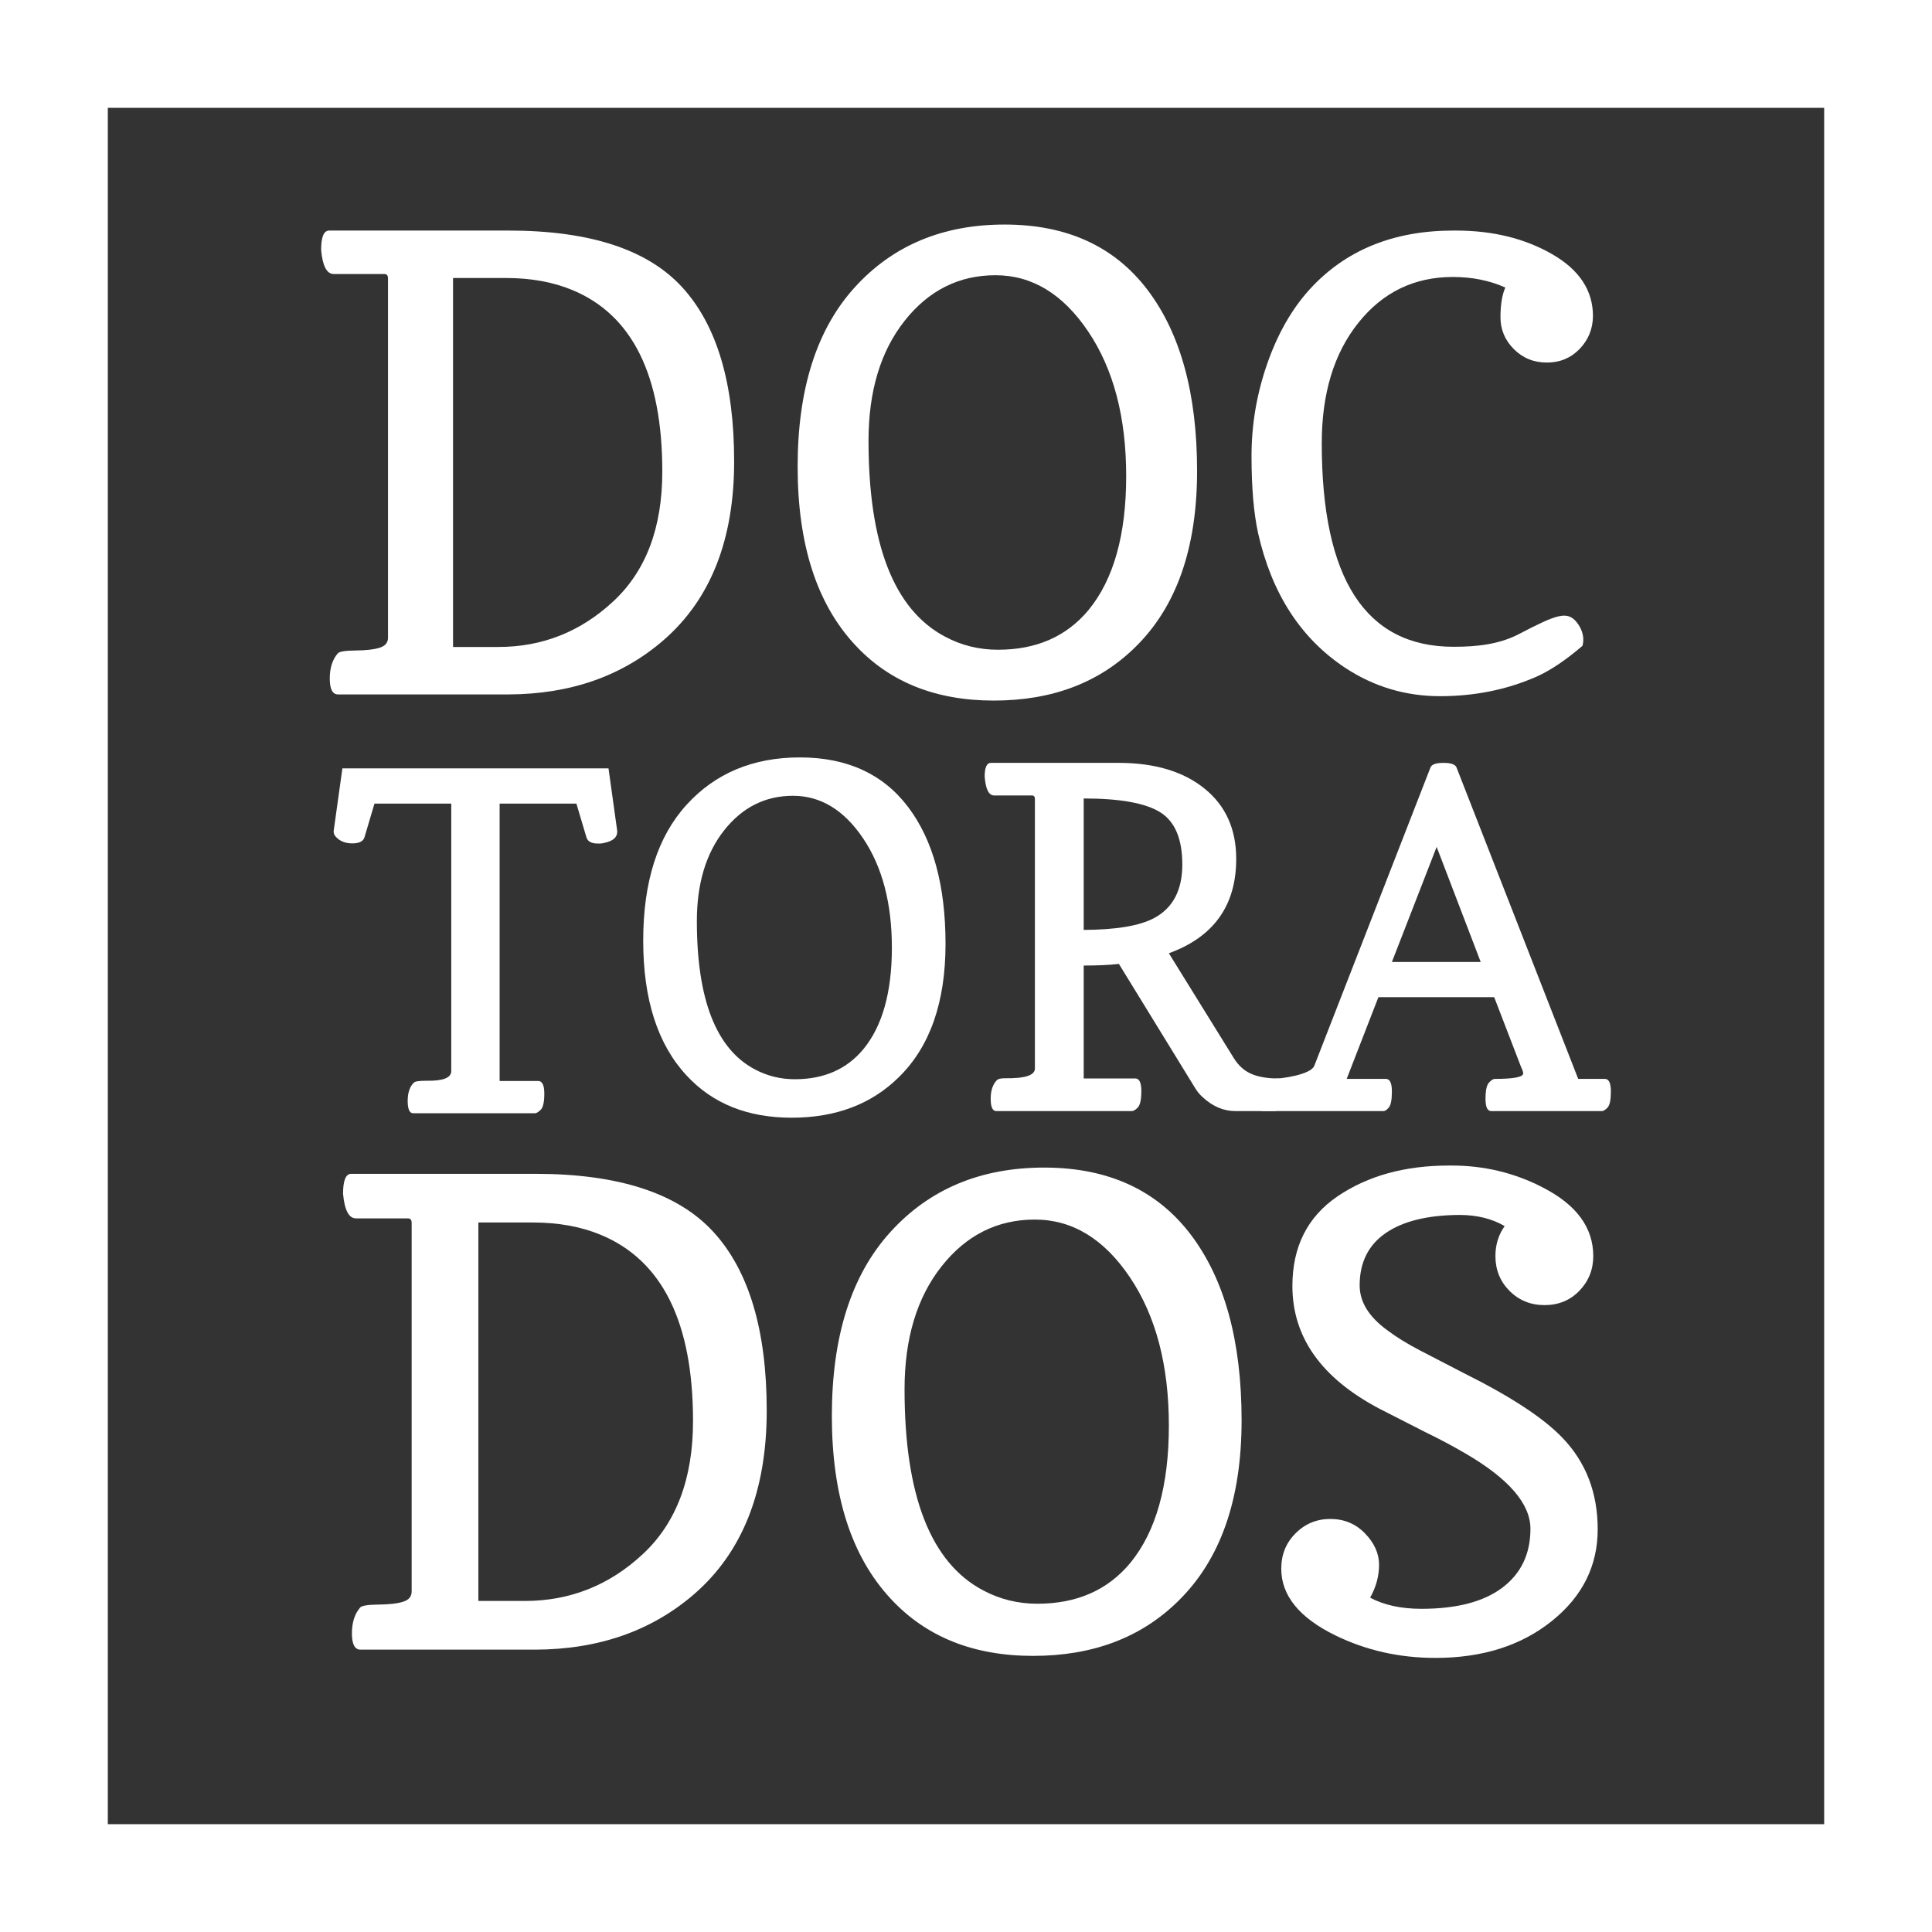
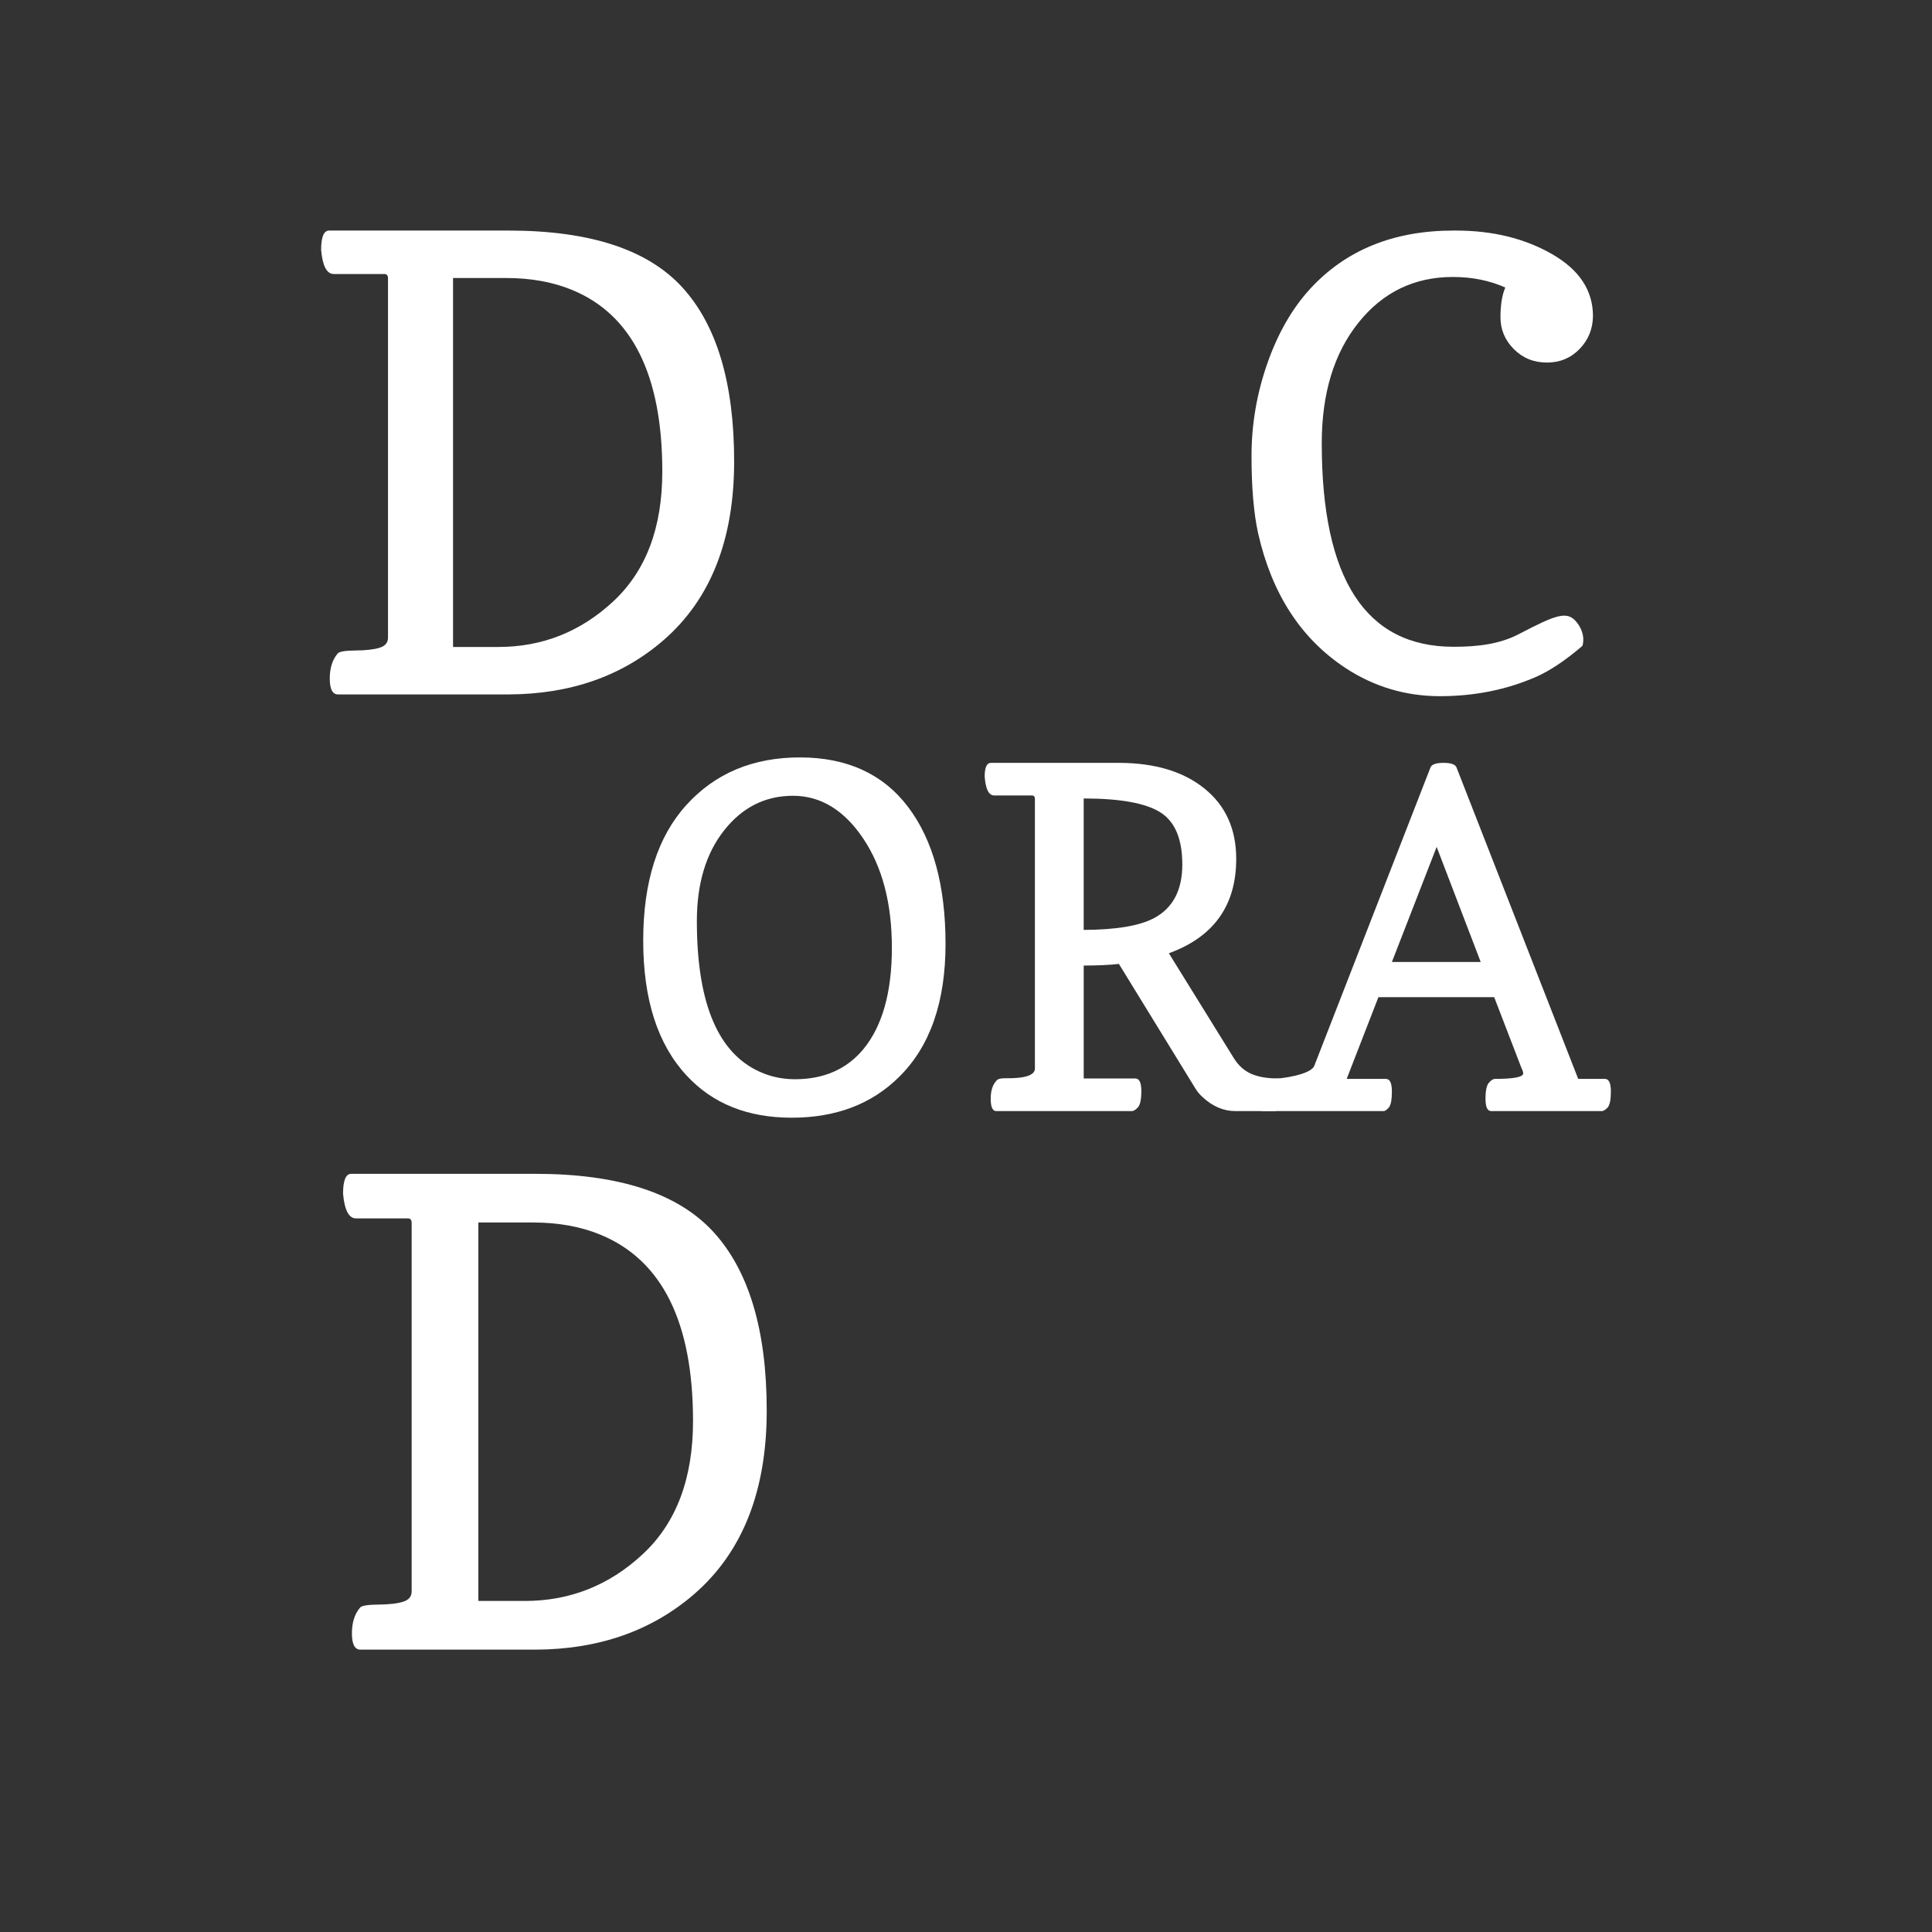
<svg xmlns="http://www.w3.org/2000/svg" version="1.1" x="0px" y="0px" width="352.382px" height="352.385px" viewBox="0 0 352.382 352.385" style="enable-background:new 0 0 352.382 352.385;" xml:space="preserve">
  <rect x="0" y="0" width="352.382" height="352.385" fill="#333333" stroke="none" />
  <style type="text/css">
	.st0{fill:#FFFFFF;}
</style>
  <defs>
</defs>
  <g>
    <g>
      <g>
        <path class="st0" d="M60.873,49.977c-1.274,0-2.039-1.461-2.302-4.388c0-2.363,0.486-3.537,1.46-3.537H92.75     c14.804,0,25.366,3.445,31.677,10.34c6.314,6.897,9.475,17.482,9.475,31.765c0,14.28-4.292,25.145-12.871,32.601     c-7.573,6.563-17.003,9.862-28.281,9.9H61.664c-1.015,0-1.518-0.965-1.518-2.896c0-1.93,0.487-3.455,1.457-4.585     c0.269-0.337,1.353-0.516,3.266-0.533c1.912-0.017,3.373-0.183,4.387-0.508c1.006-0.315,1.512-0.922,1.512-1.822V50.765     c0-0.526-0.223-0.787-0.672-0.787H60.873z M82.631,118.001h8.265c8.019,0,15.01-2.775,20.968-8.322     c5.961-5.547,8.935-13.436,8.935-23.669c0-17.536-5.469-28.576-16.41-33.111c-3.522-1.46-7.552-2.192-12.089-2.192h-9.668     V118.001z" />
      </g>
      <g>
-         <path class="st0" d="M155.935,117.604c-6.965-7.494-10.452-18.325-10.452-32.494c0-14.164,3.473-25.071,10.429-32.718     c6.948-7.645,16.085-11.455,27.401-11.438c11.318,0.018,19.99,4.002,26.007,11.944c6.01,7.946,9.019,18.948,9.019,32.999     c0,14.054-3.745,24.754-11.243,32.104c-6.597,6.519-15.208,9.778-25.83,9.778C170.639,127.779,162.199,124.387,155.935,117.604z      M172.41,116.144c2.964,1.573,6.165,2.363,9.614,2.363c7.008,0,12.515-2.42,16.527-7.258c4.572-5.579,6.856-13.719,6.856-24.421     s-2.301-19.478-6.912-26.342c-4.611-6.859-10.25-10.287-16.923-10.287c-6.668,0-12.202,2.774-16.582,8.321     c-4.382,5.543-6.579,12.837-6.579,21.87C158.411,99.315,163.073,111.231,172.41,116.144z" />
-       </g>
+         </g>
      <g>
        <path class="st0" d="M64.933,222.225c-1.307,0-2.092-1.499-2.362-4.501c0-2.424,0.498-3.629,1.498-3.629h33.562     c15.186,0,26.02,3.534,32.494,10.607c6.476,7.075,9.719,17.933,9.719,32.583c0,14.648-4.402,25.794-13.203,33.442     c-7.769,6.732-17.441,10.117-29.01,10.155H65.744c-1.041,0-1.557-0.99-1.557-2.97c0-1.98,0.499-3.544,1.494-4.703     c0.275-0.346,1.388-0.53,3.35-0.547c1.961-0.017,3.46-0.188,4.5-0.521c1.032-0.323,1.551-0.945,1.551-1.869v-67.239     c0-0.539-0.228-0.808-0.69-0.808H64.933z M87.251,292.002h8.478c8.226,0,15.397-2.847,21.508-8.537     c6.114-5.69,9.165-13.782,9.165-24.279c0-17.988-5.61-29.313-16.833-33.965c-3.613-1.498-7.746-2.248-12.401-2.248h-9.917     V292.002z" />
      </g>
      <g>
-         <path class="st0" d="M162.445,291.583c-7.145-7.687-10.721-18.797-10.721-33.332c0-14.53,3.562-25.717,10.697-33.561     c7.127-7.842,16.499-11.751,28.108-11.732c11.61,0.018,20.505,4.106,26.678,12.252c6.165,8.151,9.251,19.437,9.251,33.85     c0,14.417-3.841,25.392-11.533,32.931c-6.767,6.687-15.601,10.03-26.496,10.03C177.528,302.02,168.87,298.541,162.445,291.583z      M179.344,290.085c3.04,1.613,6.324,2.424,9.862,2.424c7.188,0,12.838-2.482,16.953-7.445c4.69-5.723,7.033-14.073,7.033-25.05     c0-10.978-2.36-19.98-7.09-27.021c-4.73-7.036-10.514-10.552-17.359-10.552c-6.839,0-12.517,2.846-17.01,8.536     c-4.495,5.686-6.749,13.168-6.749,22.433C164.985,272.822,169.767,285.046,179.344,290.085z" />
-       </g>
+         </g>
      <g>
        <path class="st0" d="M287.624,113.552c1.75,2.25,0.996,4.248,0.996,4.248c-3.076,2.639-5.897,4.525-8.46,5.659     c-5.385,2.348-11.224,3.52-17.508,3.52c-6.289,0-12.049-1.724-17.289-5.167c-8.099-5.351-13.392-13.524-15.884-24.515     c-0.809-3.665-1.212-8.374-1.212-14.128c0-5.75,0.957-11.359,2.861-16.819c1.902-5.46,4.488-9.987,7.749-13.578     c6.525-7.145,15.264-10.719,26.219-10.719c0.148,0,0.295,0,0.442,0c6.705,0,12.548,1.428,17.53,4.288     c4.989,2.858,7.477,6.63,7.477,11.326c-0.034,2.343-0.85,4.341-2.445,5.988c-1.594,1.647-3.584,2.473-5.962,2.473     c-2.384,0-4.386-0.815-6.021-2.446c-1.63-1.632-2.443-3.574-2.443-5.825c0-2.257,0.294-4.059,0.879-5.415     c-2.861-1.281-6.046-1.923-9.566-1.923c-7.037,0-12.781,2.783-17.231,8.355c-4.455,5.569-6.679,12.897-6.679,21.988     c0,24.732,8.007,37.104,24.02,37.104h0.168c4.135,0,8.205-0.454,11.763-2.31C283.867,112.088,285.874,111.302,287.624,113.552z" />
      </g>
      <g>
-         <path class="st0" d="M98.149,197.159c0.751,0,1.128,0.77,1.128,2.301c0,1.531-0.216,2.517-0.648,2.949     c-0.432,0.427-0.79,0.643-1.065,0.643H75.369c-0.667,0-1.011-0.746-1.011-2.257c0-1.501,0.383-2.615,1.138-3.341     c0.221-0.226,0.986-0.334,2.296-0.334c3.008,0.054,4.514-0.53,4.514-1.761v-48.785H68.299l-1.835,6.192     c-0.255,0.726-1.011,1.079-2.281,1.06c-1.271-0.01-2.262-0.437-2.988-1.271c-0.226-0.28-0.334-0.554-0.334-0.839v-0.162     l1.59-11.412h48.535l1.59,11.412v0.162c0,1.006-0.765,1.673-2.301,2.007c-0.417,0.118-0.849,0.157-1.295,0.128     c-1.089,0-1.756-0.358-2.007-1.084l-1.84-6.192H91.128v50.586H98.149z" />
-       </g>
+         </g>
      <g>
        <path class="st0" d="M125.227,196.16c-5.272-5.672-7.911-13.869-7.911-24.593c0-10.72,2.628-18.975,7.893-24.763     c5.258-5.786,12.174-8.67,20.739-8.657c8.566,0.013,15.129,3.029,19.684,9.04c4.549,6.014,6.826,14.341,6.826,24.975     c0,10.637-2.834,18.735-8.51,24.298c-4.993,4.934-11.511,7.401-19.549,7.401C136.356,203.861,129.968,201.294,125.227,196.16z      M137.696,195.055c2.243,1.19,4.666,1.789,7.277,1.789c5.304,0,9.472-1.831,12.509-5.493c3.46-4.222,5.189-10.383,5.189-18.483     c0-8.1-1.742-14.742-5.232-19.937c-3.49-5.191-7.758-7.786-12.808-7.786c-5.046,0-9.235,2.1-12.55,6.298     c-3.317,4.195-4.979,9.716-4.979,16.552C127.101,182.318,130.629,191.337,137.696,195.055z" />
      </g>
      <g>
        <path class="st0" d="M181.327,145.085c-0.981,0-1.56-1.149-1.729-3.452c0-1.659,0.376-2.491,1.139-2.491h23.464     c6.504,0.03,11.67,1.59,15.509,4.701c3.844,3.111,5.766,7.385,5.766,12.809c0,8.5-4.096,14.236-12.284,17.217l11.818,19.08     c0.842,1.377,1.912,2.343,3.205,2.912c1.298,0.56,2.927,0.842,4.899,0.842c0.674,0,1.011,0.788,1.011,2.363     s-0.203,2.571-0.614,2.977c-0.406,0.406-0.748,0.609-1.03,0.609h-7.172c-2.14,0-4.126-0.847-5.949-2.531     c-0.57-0.505-1.045-1.095-1.442-1.773l-13.839-22.537c-1.773,0.203-3.913,0.297-6.419,0.297v20.596h9.416     c0.733,0,1.095,0.768,1.095,2.303c0,1.531-0.213,2.521-0.634,2.977c-0.421,0.446-0.788,0.669-1.095,0.669h-24.732     c-0.674,0-1.015-0.748-1.015-2.254c0-1.506,0.381-2.64,1.144-3.398c0.223-0.228,0.718-0.337,1.476-0.337     c3.631,0.055,5.444-0.535,5.444-1.778v-49.161c0-0.426-0.183-0.639-0.55-0.639H181.327z M197.658,169.609     c5.914-0.03,10.189-0.743,12.834-2.155c3.428-1.828,5.152-5.087,5.152-9.768s-1.347-7.861-4.032-9.535     c-2.69-1.679-7.341-2.516-13.953-2.516V169.609z" />
      </g>
      <g>
        <path class="st0" d="M230.332,202.652c-0.694,0-1.041-0.743-1.041-2.248c0-1.496,0.333-2.596,0.997-3.29     c0.225-0.22,0.728-0.332,1.501-0.332c2.058,0,7.281-0.792,7.921-2.371l21.2-54.434c0.22-0.557,1.012-0.836,2.371-0.836     c1.364,0,2.156,0.279,2.376,0.836l22.197,56.805h4.874c0.724,0,1.085,0.768,1.085,2.292c0,1.525-0.2,2.508-0.606,2.938     c-0.406,0.425-0.743,0.64-1.022,0.64h-20.198c-0.694,0-1.041-0.743-1.041-2.248c0-1.496,0.21-2.473,0.626-2.933     c0.415-0.46,0.777-0.689,1.08-0.689c3.446,0,5.167-0.332,5.167-1.002c0-0.249-0.112-0.591-0.337-1.041l-4.952-12.865h-21.117     l-5.788,14.909h7.161c0.724,0,1.085,0.768,1.085,2.292c0,1.525-0.19,2.508-0.567,2.938c-0.372,0.425-0.684,0.64-0.934,0.64     H230.332z M253.871,175.46h16.199l-8.036-20.994L253.871,175.46z" />
      </g>
      <g>
-         <path class="st0" d="M264.268,212.586h0.518c5.927,0,11.474,1.336,16.624,4.008c6.121,3.142,9.19,7.304,9.19,12.502     c0,2.47-0.85,4.583-2.534,6.332c-1.684,1.741-3.806,2.615-6.365,2.615c-2.518,0-4.639-0.866-6.365-2.583     c-1.725-1.733-2.583-3.846-2.583-6.365c0-2.057,0.559-3.878,1.684-5.465c-2.324-1.361-5.077-2.033-8.251-2.033     c-5.854,0.032-10.348,1.15-13.49,3.336c-3.142,2.186-4.705,5.36-4.705,9.506c0,3.02,1.684,5.749,5.053,8.194     c1.628,1.239,3.644,2.478,6.049,3.725l7.846,4.064c8.558,4.259,14.566,8.194,18.016,11.798c4.3,4.461,6.453,10.032,6.453,16.712     c0,6.688-2.793,12.267-8.372,16.737c-5.579,4.478-12.656,6.721-21.215,6.721c-6.591,0-12.688-1.376-18.308-4.13     c-6.551-3.215-9.822-7.263-9.822-12.146c0-2.559,0.866-4.712,2.616-6.453c1.741-1.741,3.854-2.616,6.332-2.616     c2.518,0,4.632,0.883,6.332,2.64c1.708,1.765,2.559,3.676,2.559,5.725c0,2.057-0.543,4.049-1.628,5.992     c2.518,1.352,5.644,2.032,9.36,2.032c6.437,0,11.352-1.287,14.761-3.862c3.417-2.583,5.117-6.154,5.117-10.729     c0-4.566-3.967-9.166-11.911-13.773c-2.251-1.32-4.688-2.616-7.328-3.895l-8.316-4.243     c-10.575-5.579-15.862-13.037-15.862-22.381c0-7.166,2.753-12.623,8.251-16.364C249.482,214.457,256.244,212.586,264.268,212.586     z" />
-       </g>
+         </g>
    </g>
    <g>
-       <path class="st0" d="M352.382,352.385H0V0h352.382V352.385z M19.664,332.718h313.051V19.667H19.664V332.718z" />
-     </g>
+       </g>
  </g>
</svg>